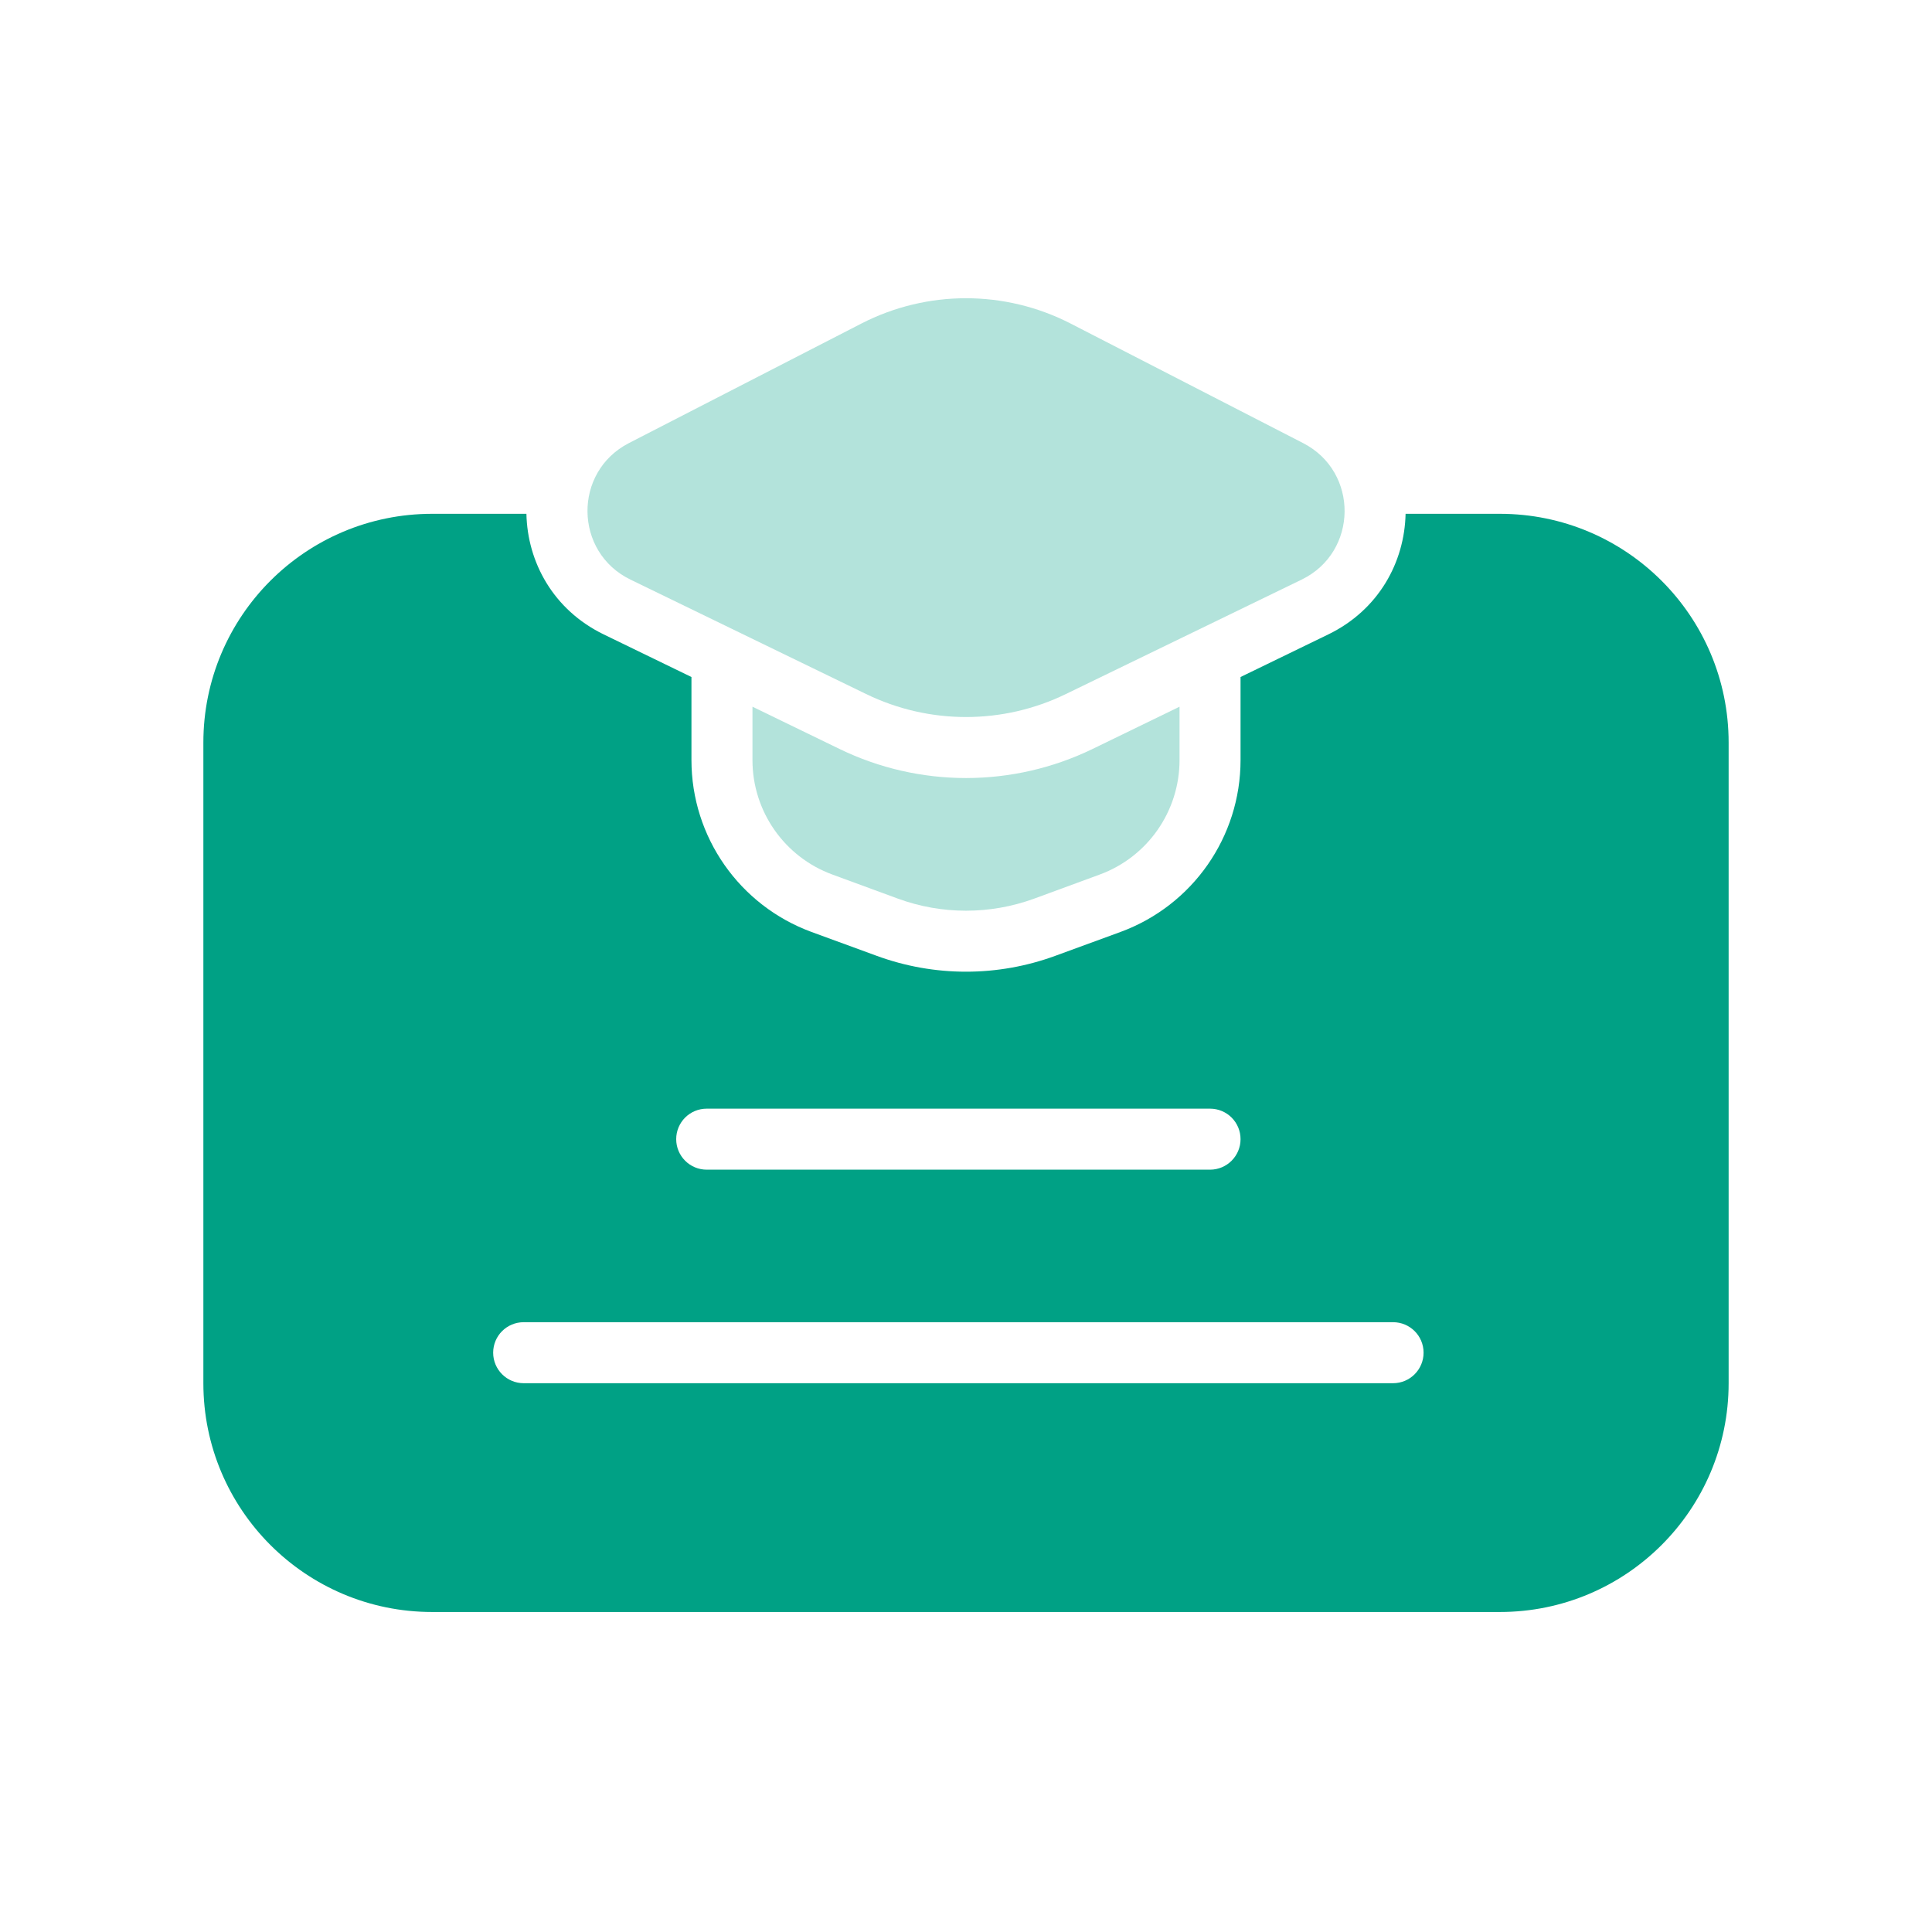
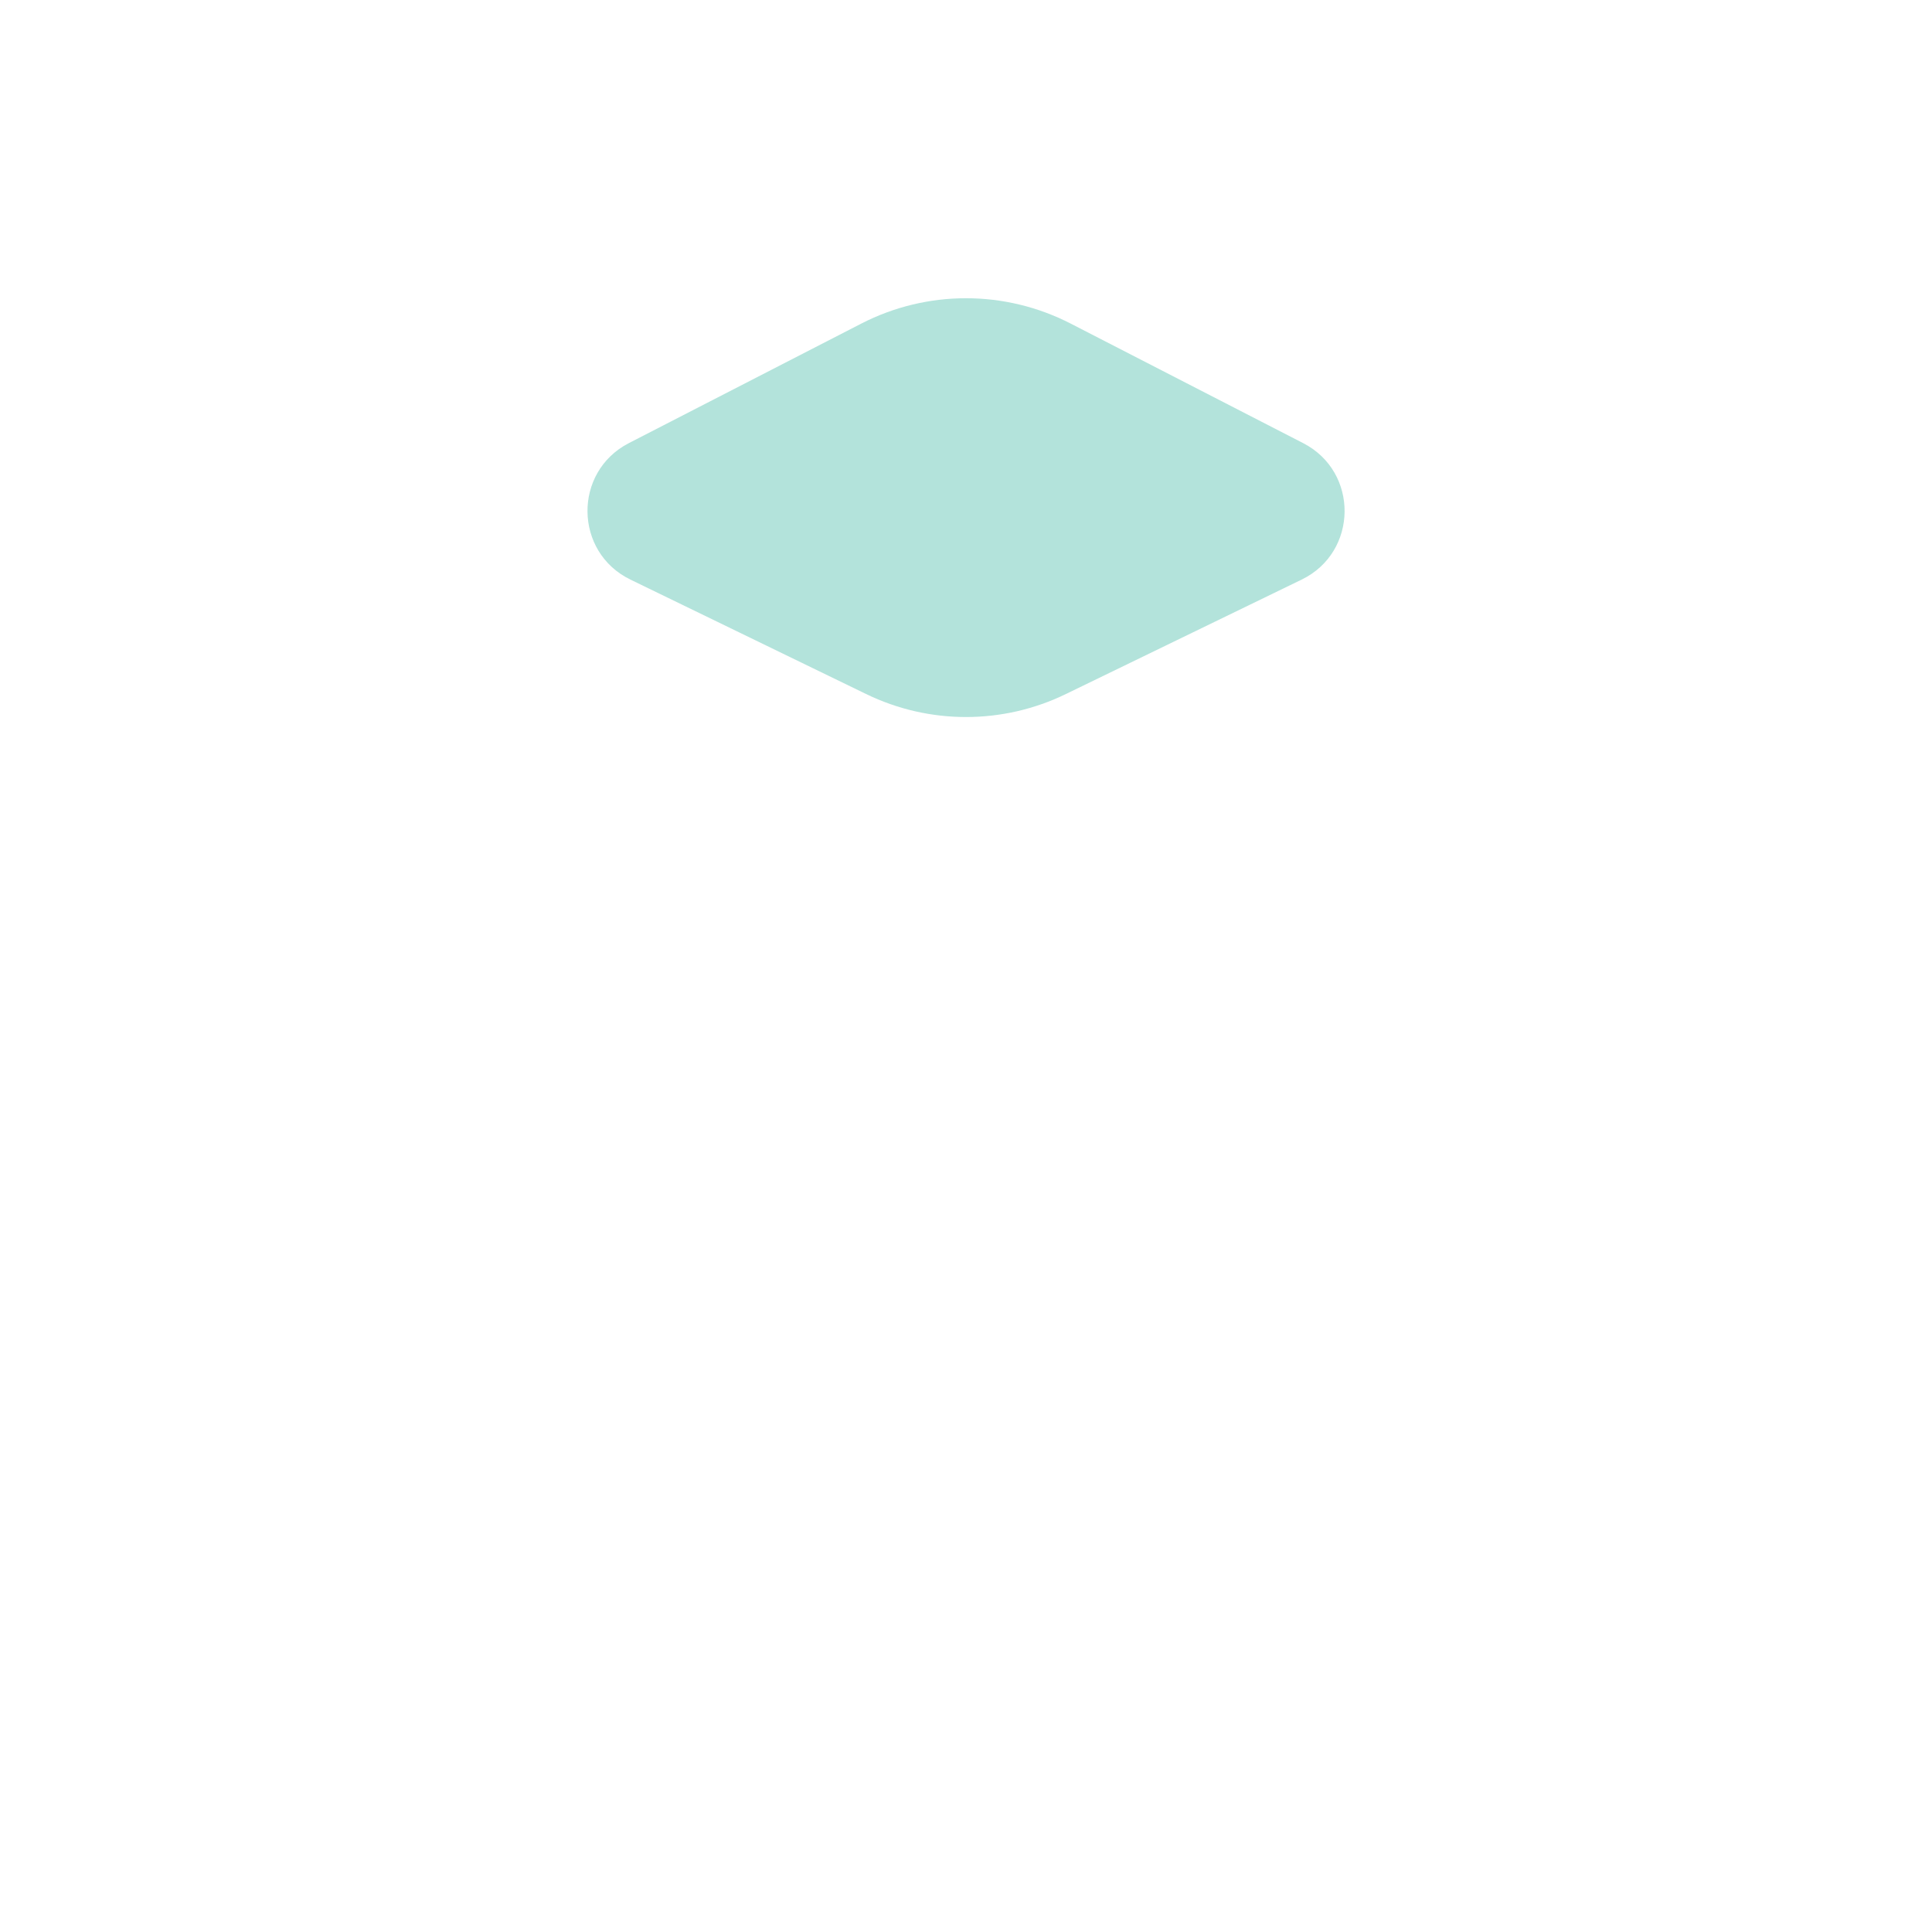
<svg xmlns="http://www.w3.org/2000/svg" width="19" height="19" viewBox="0 0 19 19" fill="none">
  <path d="M10.529 3.182C9.883 2.85 9.117 2.85 8.471 3.182L6.184 4.358C5.635 4.641 5.644 5.43 6.2 5.7L8.517 6.825C9.138 7.127 9.863 7.127 10.483 6.825L12.801 5.7C13.357 5.43 13.366 4.641 12.816 4.358L10.529 3.182Z" fill="#00A185" fill-opacity="0.3" />
-   <path fill-rule="evenodd" clip-rule="evenodd" d="M5.937 6.239C5.441 5.998 5.187 5.528 5.177 5.053H4.25C3.007 5.053 2 6.06 2 7.303V13.603C2 14.845 3.007 15.853 4.25 15.853H14.75C15.993 15.853 17 14.845 17 13.603V7.303C17 6.06 15.993 5.053 14.75 5.053H13.823C13.813 5.528 13.559 5.998 13.063 6.239L12.2 6.658V7.475C12.2 8.23 11.729 8.904 11.02 9.165L10.378 9.4C9.811 9.608 9.189 9.608 8.622 9.4L7.98 9.165C7.271 8.904 6.8 8.23 6.8 7.475V6.658L5.937 6.239ZM4.85 13.303C4.85 13.137 4.984 13.003 5.15 13.003H13.7C13.866 13.003 14 13.137 14 13.303C14 13.468 13.866 13.603 13.7 13.603H5.15C4.984 13.603 4.85 13.468 4.85 13.303ZM6.95 10.903C6.784 10.903 6.65 11.037 6.65 11.203C6.65 11.368 6.784 11.503 6.95 11.503H11.9C12.066 11.503 12.2 11.368 12.2 11.203C12.2 11.037 12.066 10.903 11.9 10.903H6.95Z" fill="#00A185" />
-   <path d="M7.4 6.95L8.255 7.365C9.041 7.747 9.959 7.747 10.746 7.365L11.6 6.95V7.475C11.6 7.978 11.286 8.428 10.814 8.601L10.172 8.837C9.738 8.996 9.262 8.996 8.829 8.837L8.187 8.601C7.714 8.428 7.4 7.978 7.4 7.475V6.95Z" fill="#00A185" fill-opacity="0.3" />
</svg>